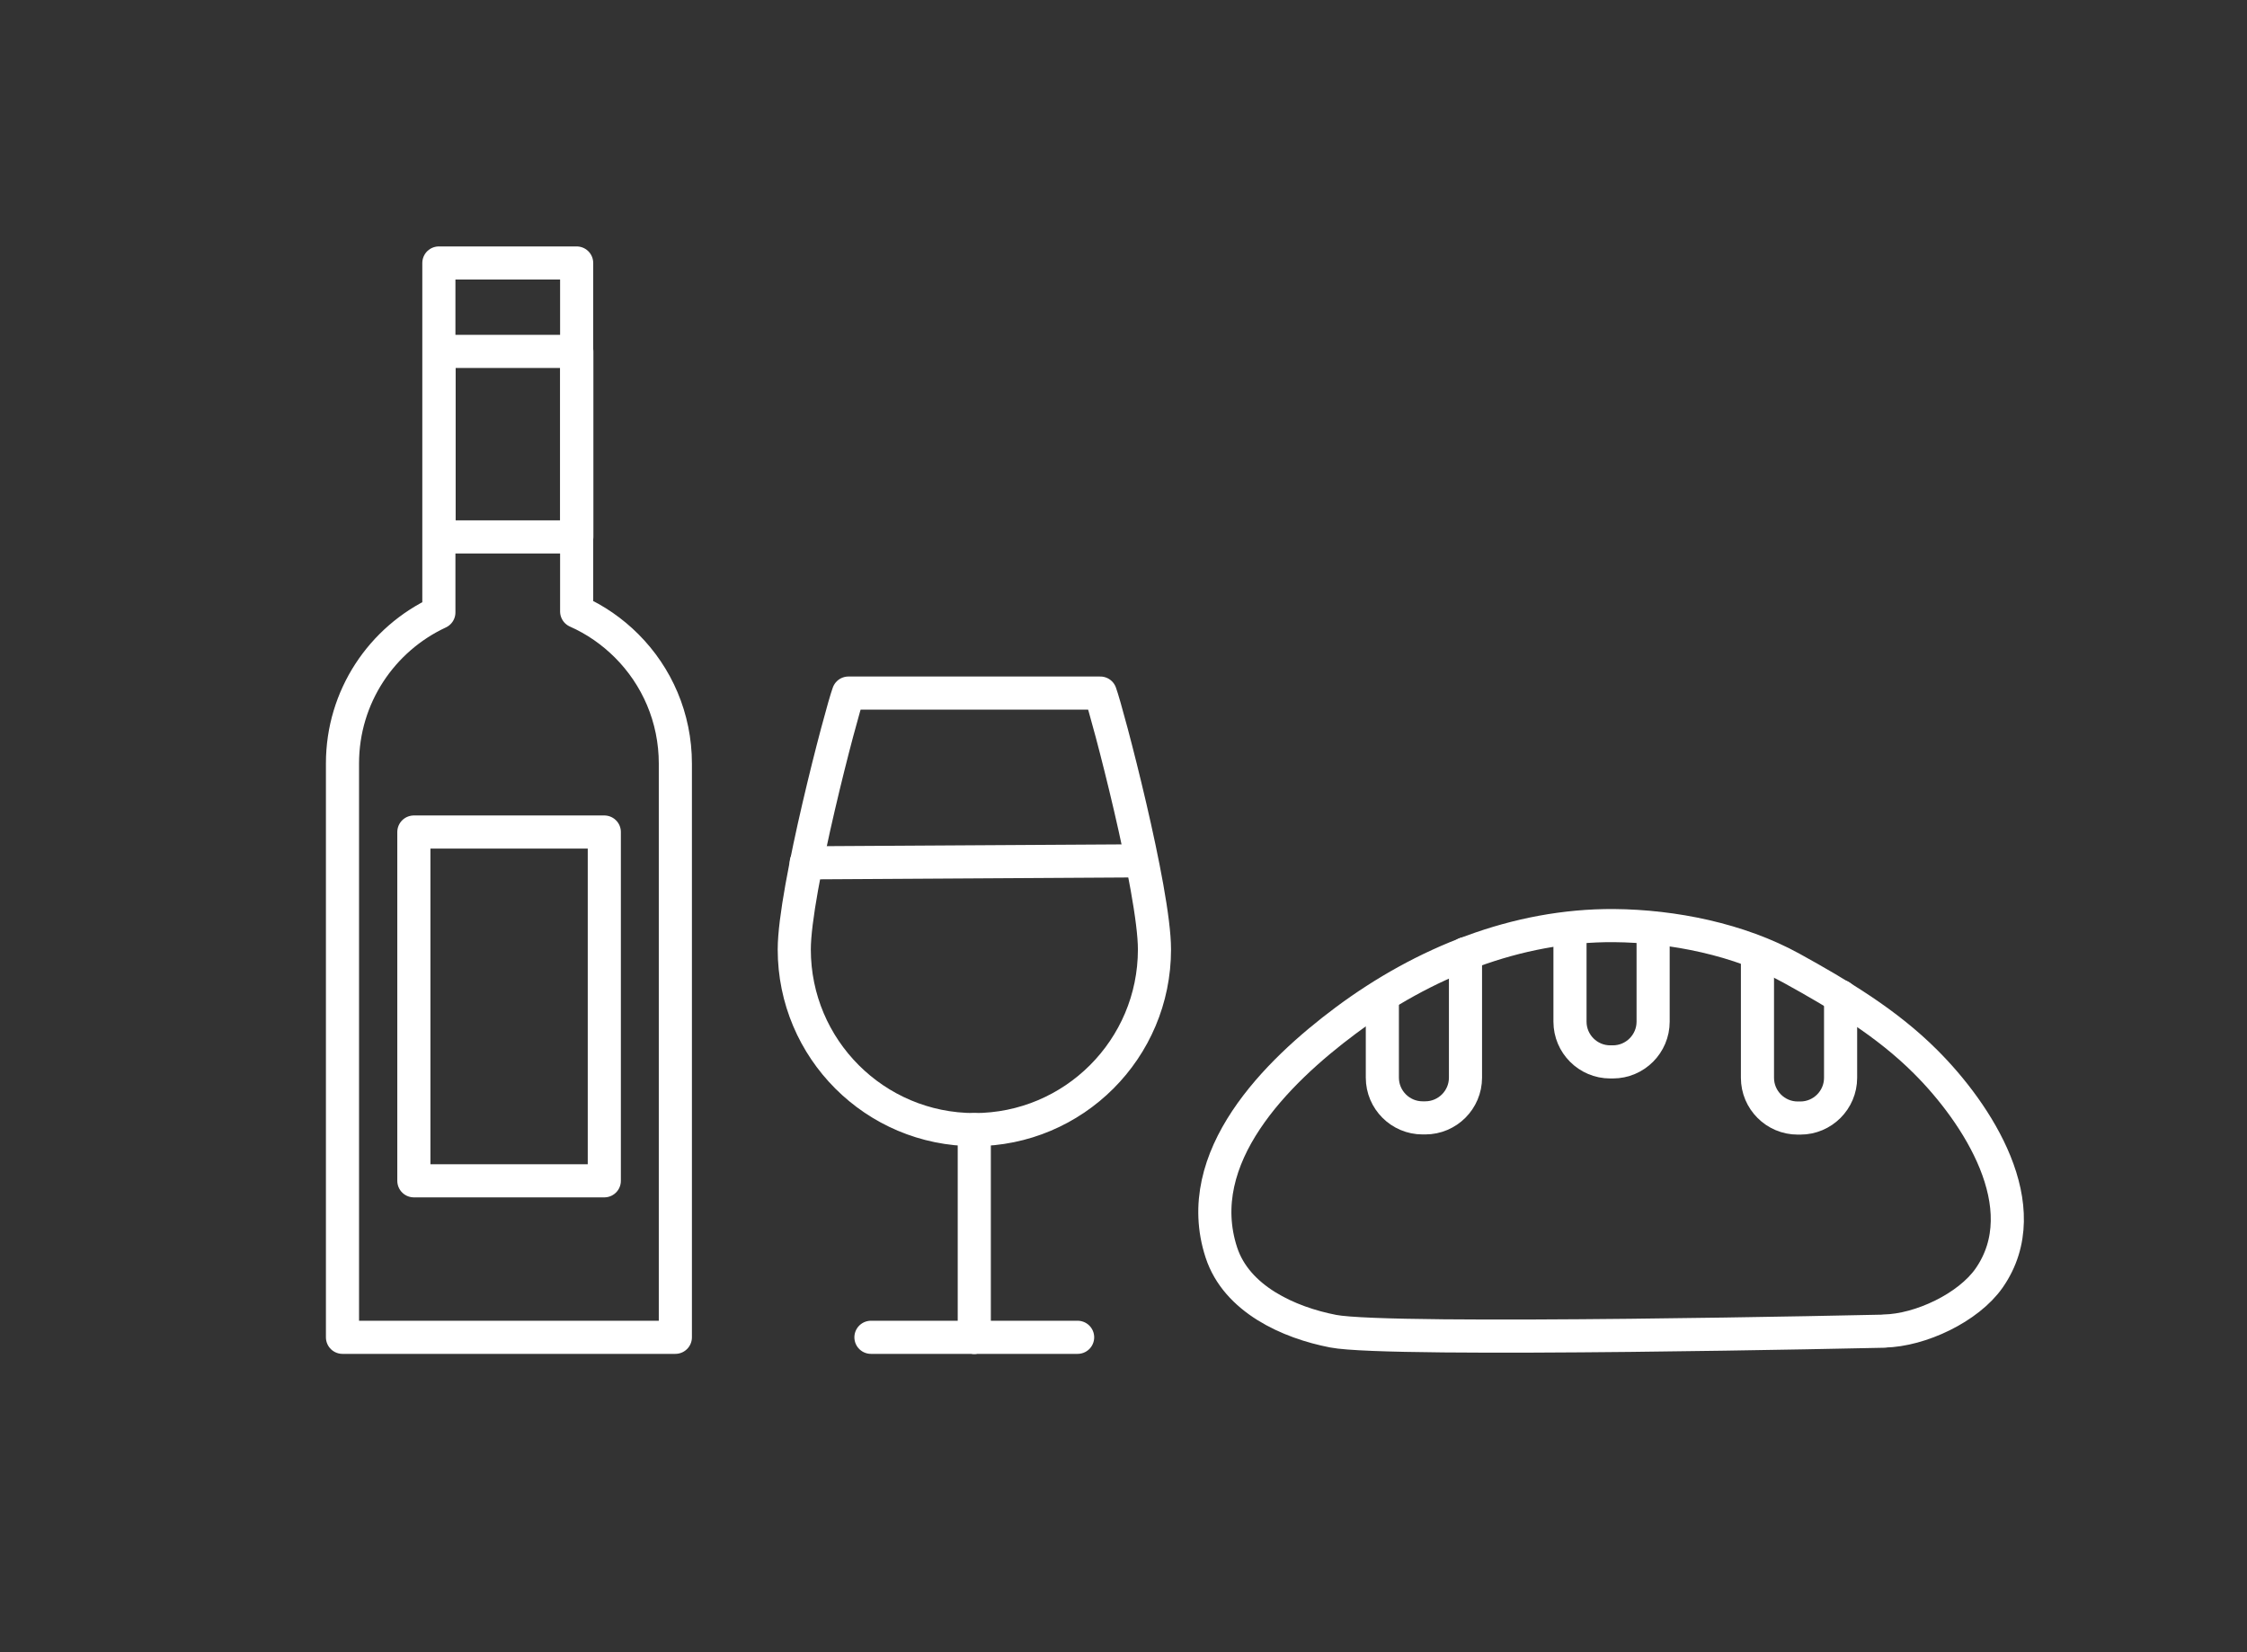
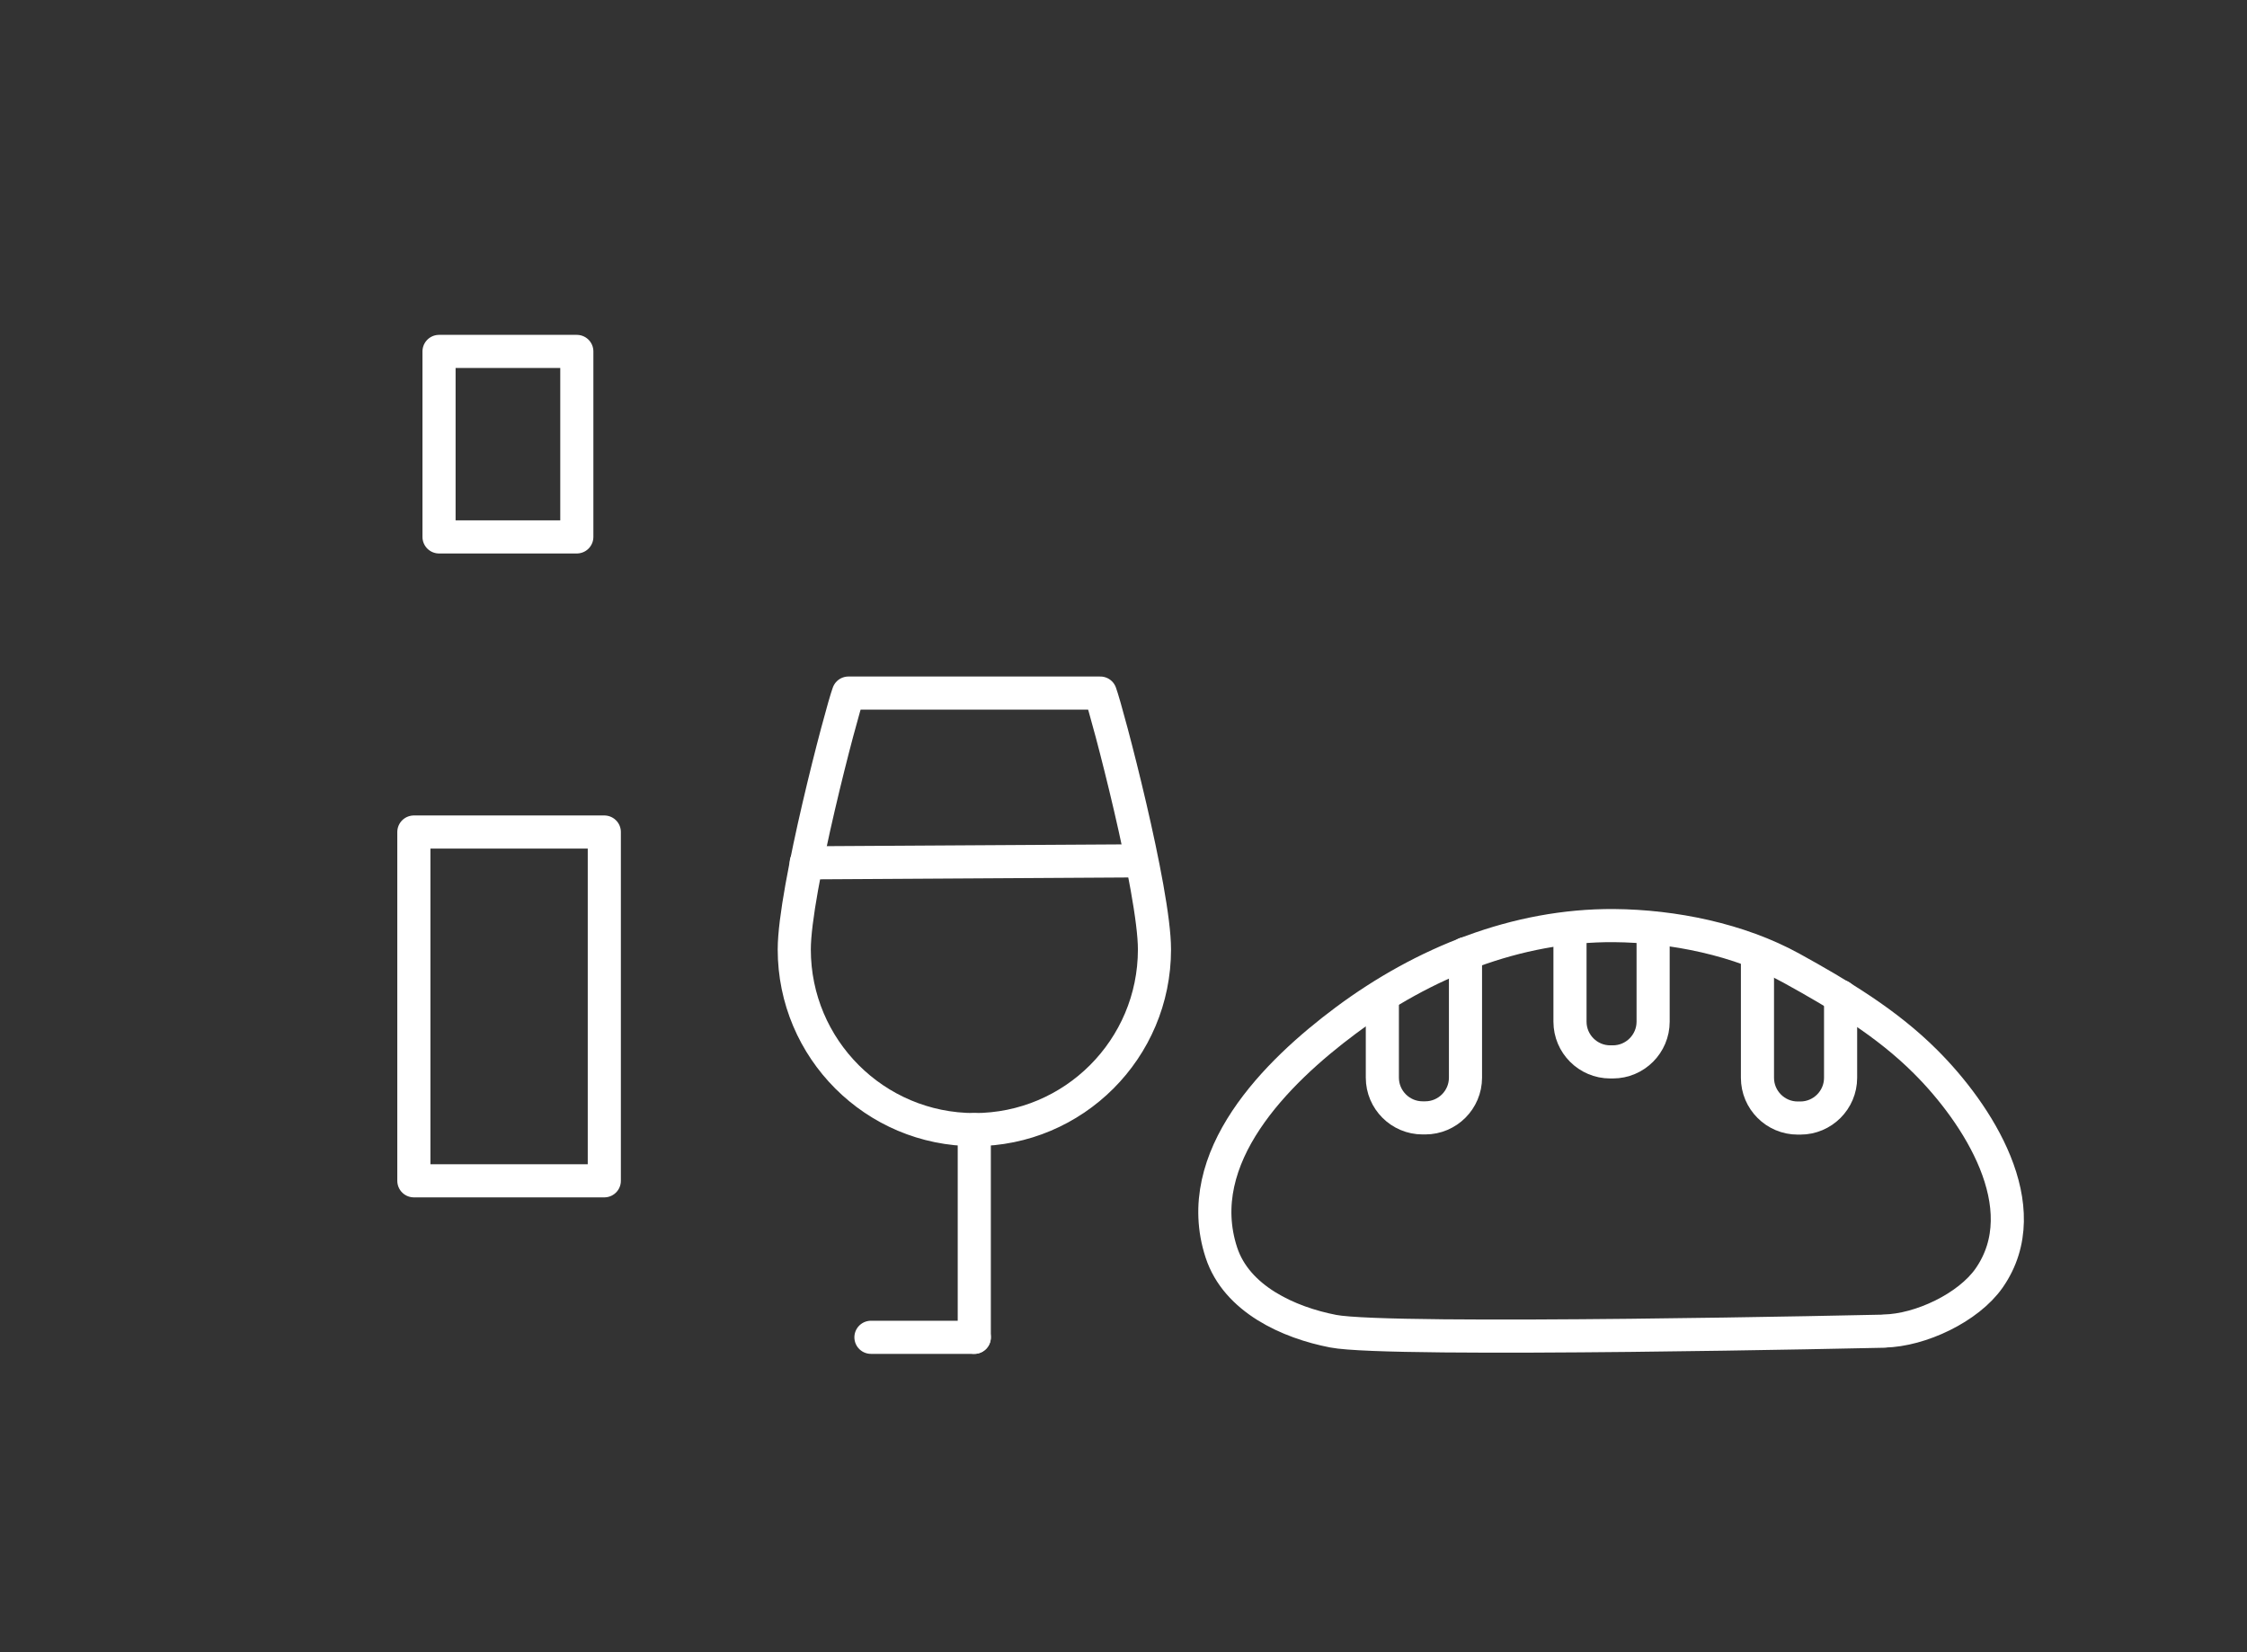
<svg xmlns="http://www.w3.org/2000/svg" id="Livello_2" viewBox="0 0 135.68 99.76">
  <rect x="0" y="0" width="135.68" height="99.76" fill="#333333" stroke="none" />
  <defs>
    <style>.cls-1,.cls-2{fill:none;}.cls-2{stroke:#fff;stroke-linecap:round;stroke-linejoin:round;stroke-width:2px;}</style>
  </defs>
  <g id="guide">
    <path class="cls-2" d="M113.77,80.38s-29.81.67-33.27,0c-2.69-.52-5.83-1.94-6.75-4.75-1.88-5.75,3.35-10.91,7.51-14.01,4.68-3.48,10.31-5.77,16.2-5.73,3.58.03,7.55.83,10.71,2.57,2.9,1.6,5.74,3.29,8.1,5.65,3.1,3.09,6.83,8.76,3.84,13.06-1.25,1.79-4.15,3.16-6.34,3.2Z" />
    <path class="cls-2" d="M88.49,57.58v7.49c0,1.34-1.09,2.43-2.43,2.43h-.16c-1.34,0-2.43-1.09-2.43-2.43v-4.69" />
    <path class="cls-2" d="M99.82,56.04v5.65c0,1.34-1.09,2.43-2.43,2.43h-.16c-1.34,0-2.43-1.09-2.43-2.43v-5.45" />
    <path class="cls-2" d="M111.14,60.16v1.22s0,3.7,0,3.7c0,1.34-1.09,2.43-2.43,2.43h-.16c-1.34,0-2.43-1.09-2.43-2.43v-7.3" />
-     <path class="cls-2" d="M40.78,46.1v34.65h-20.1v-34.65c0-4.04,2.38-7.52,5.82-9.12V15.88h8.32v21.04c1.13.5,2.15,1.21,3.02,2.08,1.82,1.82,2.94,4.33,2.94,7.11Z" />
    <rect class="cls-2" x="26.51" y="21.22" width="8.32" height="11.2" />
    <rect class="cls-2" x="24.99" y="50.24" width="11.5" height="21.06" />
    <line class="cls-2" x1="48.68" y1="52.1" x2="68.82" y2="51.98" />
    <line class="cls-2" x1="58.83" y1="80.75" x2="58.83" y2="68.21" />
    <line class="cls-2" x1="52.59" y1="80.75" x2="58.83" y2="80.75" />
-     <line class="cls-2" x1="65.07" y1="80.75" x2="58.83" y2="80.75" />
    <path class="cls-2" d="M58.83,68.21c6.01,0,10.88-4.87,10.88-10.88,0-3.53-2.84-14.31-3.27-15.48h-15.21c-.43,1.17-3.27,11.95-3.27,15.48,0,6.01,4.87,10.88,10.88,10.88Z" />
    <rect class="cls-1" width="135.68" height="99.76" />
  </g>
</svg>